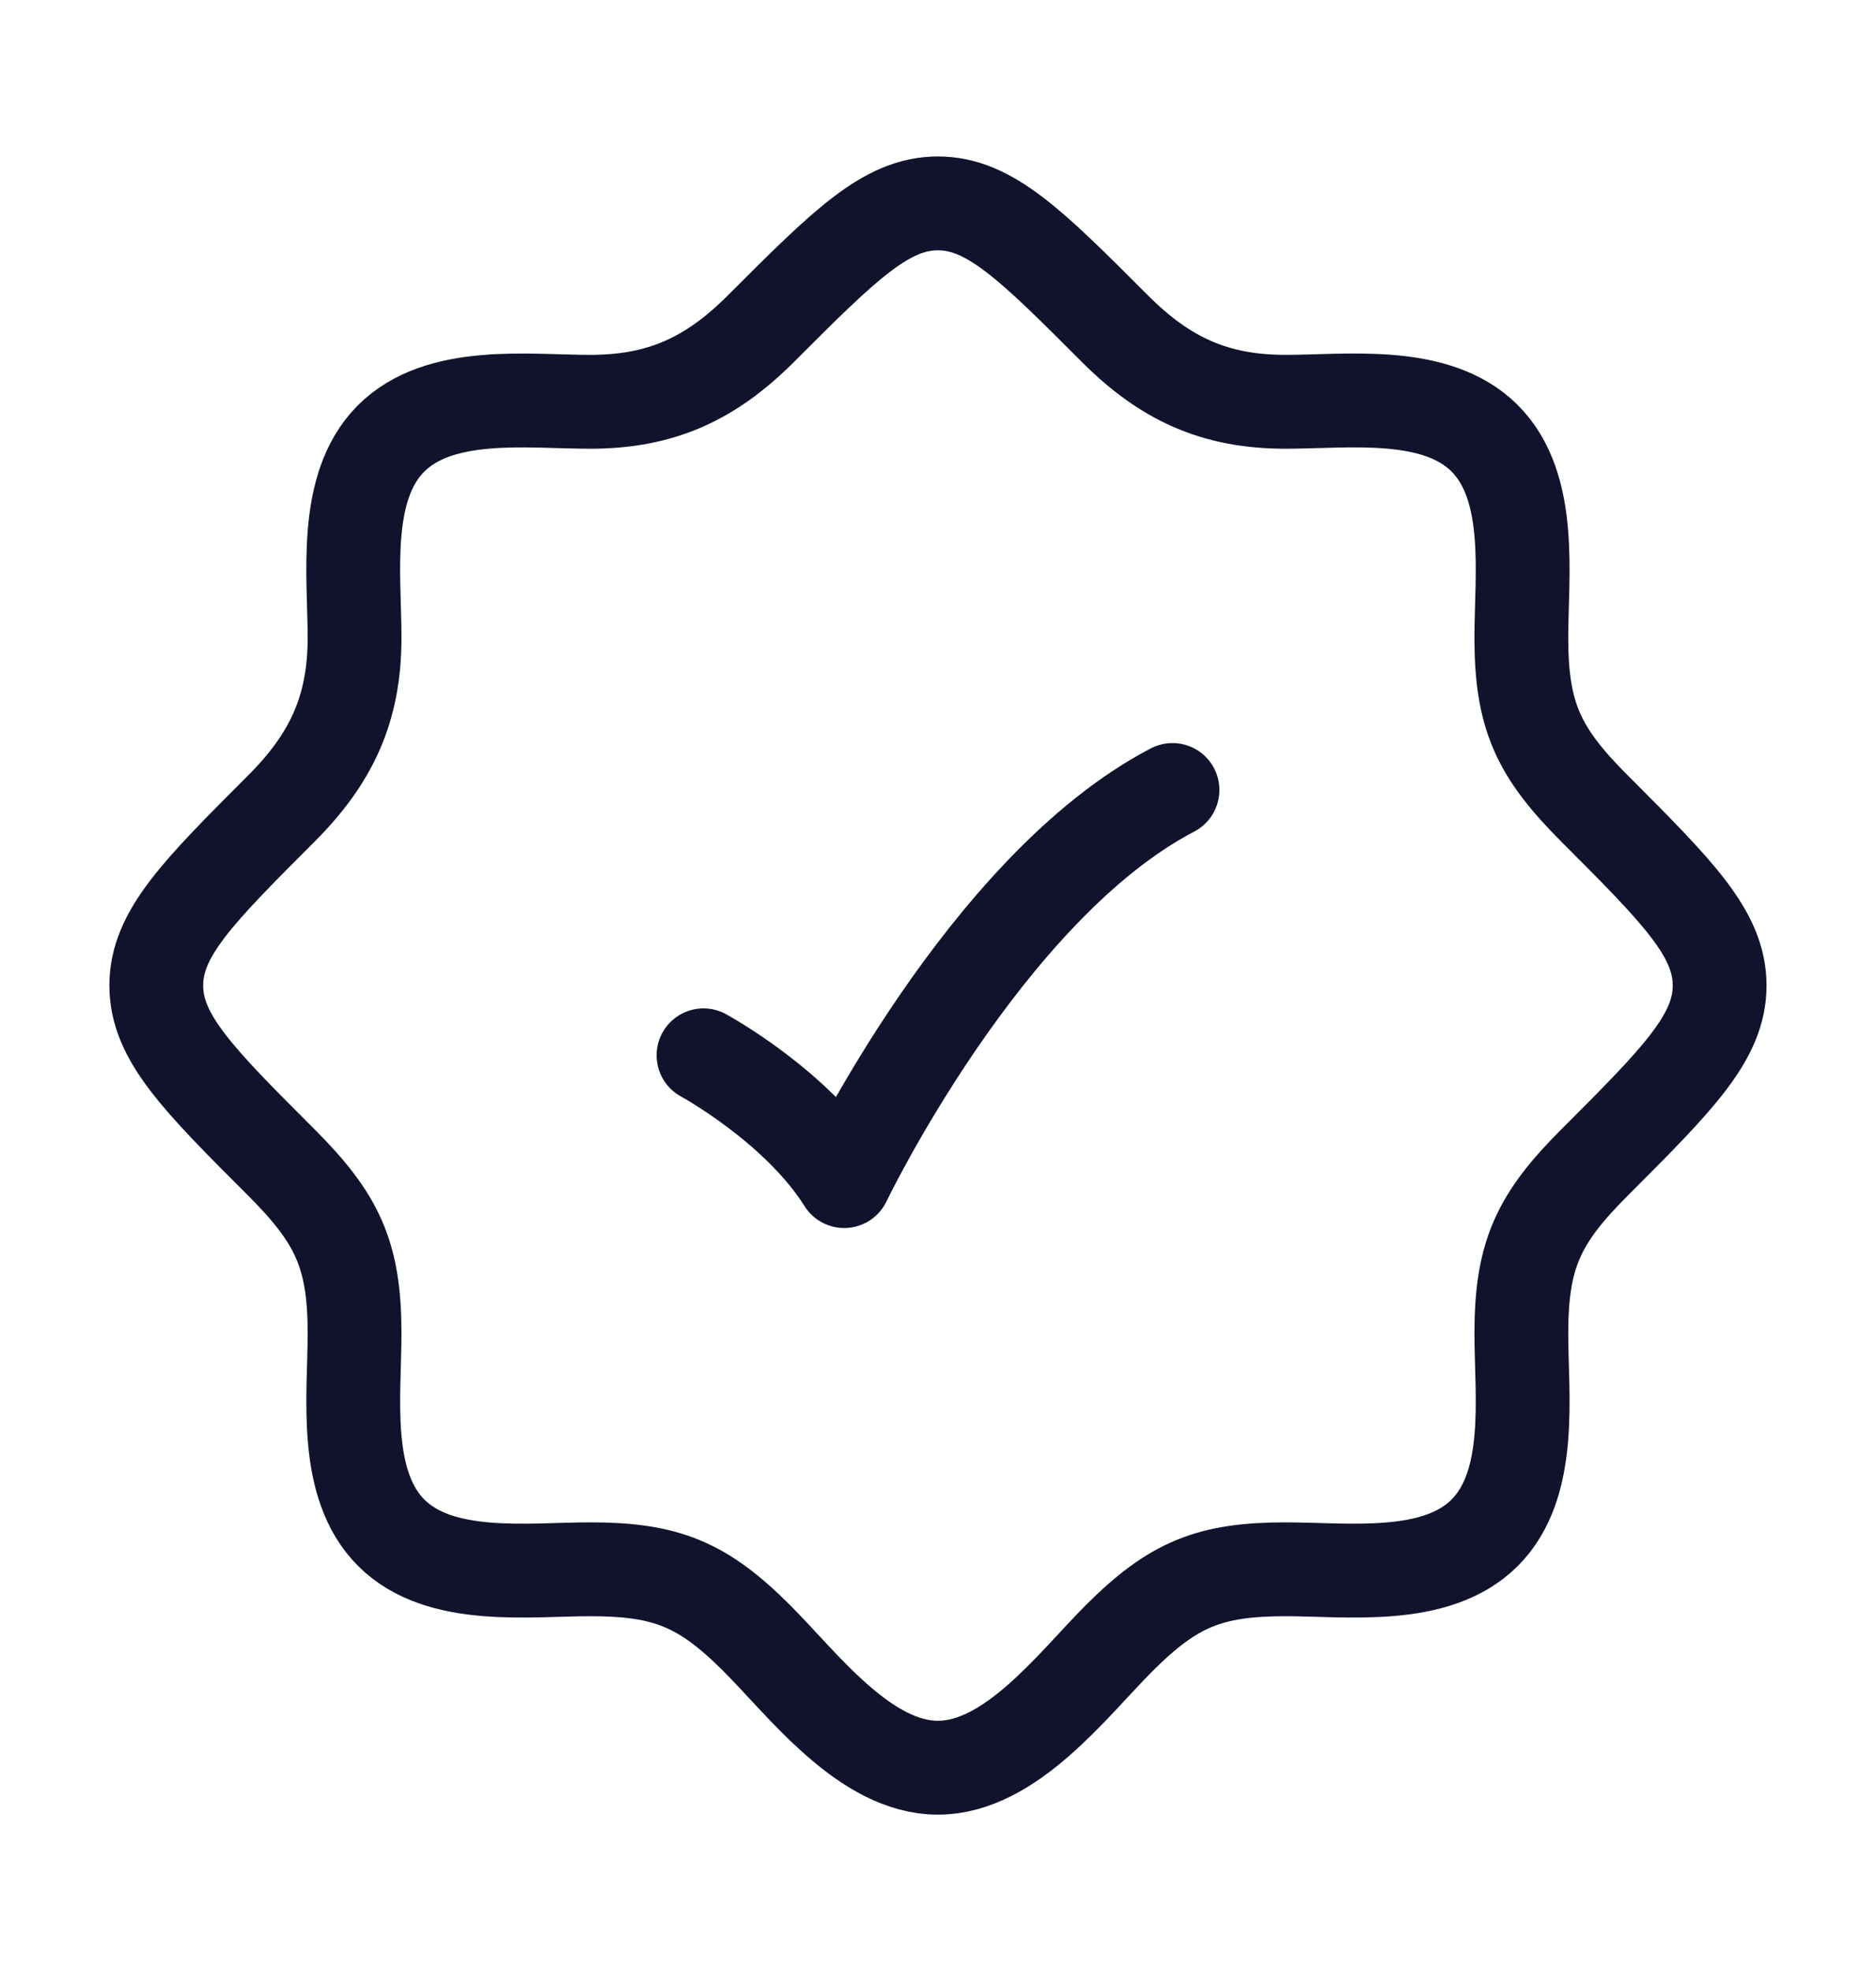
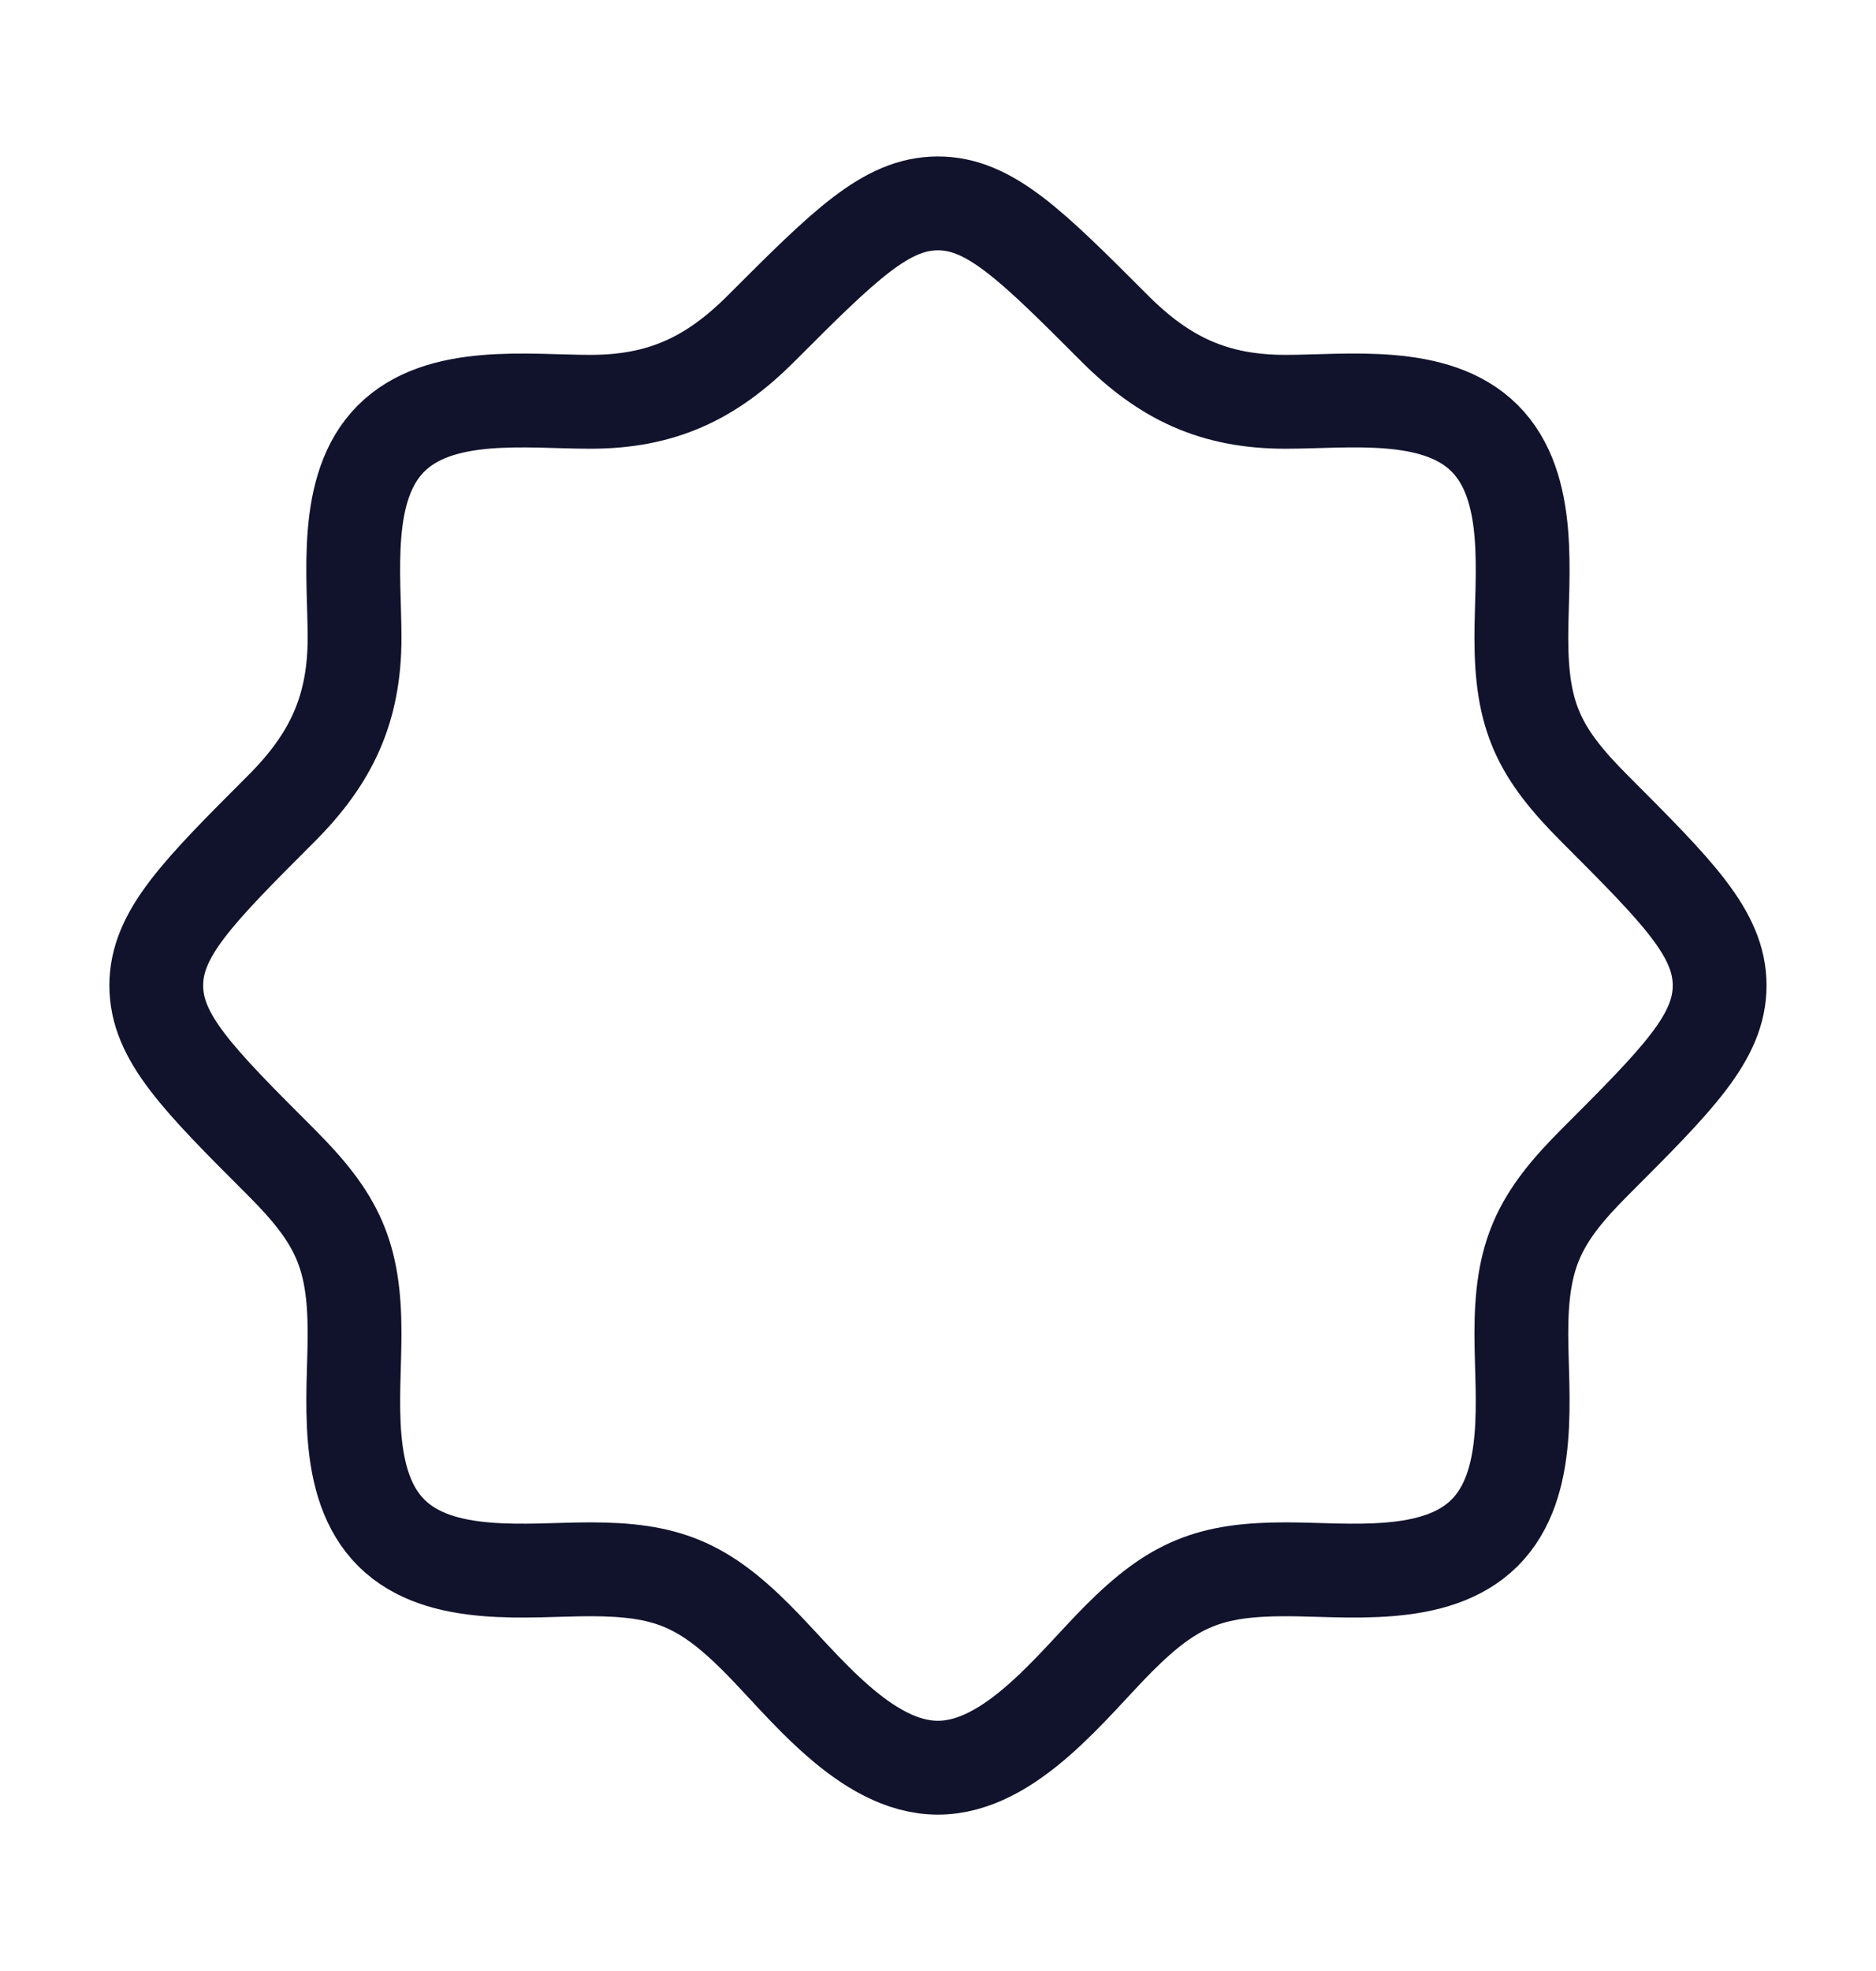
<svg xmlns="http://www.w3.org/2000/svg" width="20" height="21" viewBox="0 0 20 21" fill="none">
  <path d="M15.825 16.334H15.833M15.825 16.334C15.306 16.848 14.365 16.72 13.706 16.72C12.896 16.72 12.507 16.878 11.929 17.456C11.437 17.948 10.777 18.834 9.999 18.834C9.221 18.834 8.562 17.948 8.07 17.456C7.492 16.878 7.102 16.72 6.293 16.72C5.633 16.72 4.693 16.848 4.174 16.334C3.651 15.815 3.78 14.871 3.78 14.207C3.78 13.368 3.596 12.982 2.999 12.385C2.11 11.497 1.666 11.052 1.666 10.5C1.666 9.948 2.11 9.504 2.999 8.615C3.532 8.082 3.78 7.554 3.78 6.794C3.78 6.134 3.651 5.194 4.166 4.675C4.685 4.152 5.629 4.281 6.293 4.281C7.053 4.281 7.581 4.033 8.114 3.5C9.003 2.611 9.447 2.167 9.999 2.167C10.551 2.167 10.996 2.611 11.884 3.5C12.417 4.033 12.946 4.281 13.706 4.281C14.366 4.281 15.306 4.152 15.825 4.667C16.348 5.186 16.219 6.13 16.219 6.794C16.219 7.632 16.403 8.018 17 8.615C17.888 9.504 18.333 9.948 18.333 10.5C18.333 11.052 17.888 11.497 17 12.385C16.402 12.982 16.219 13.368 16.219 14.207C16.219 14.871 16.348 15.815 15.825 16.334Z" stroke="#11122C" />
-   <path d="M7.5 11.244C7.5 11.244 8.5 11.787 9 12.584C9 12.584 10.5 9.459 12.5 8.417" stroke="#11122C" stroke-linecap="round" stroke-linejoin="round" />
</svg>